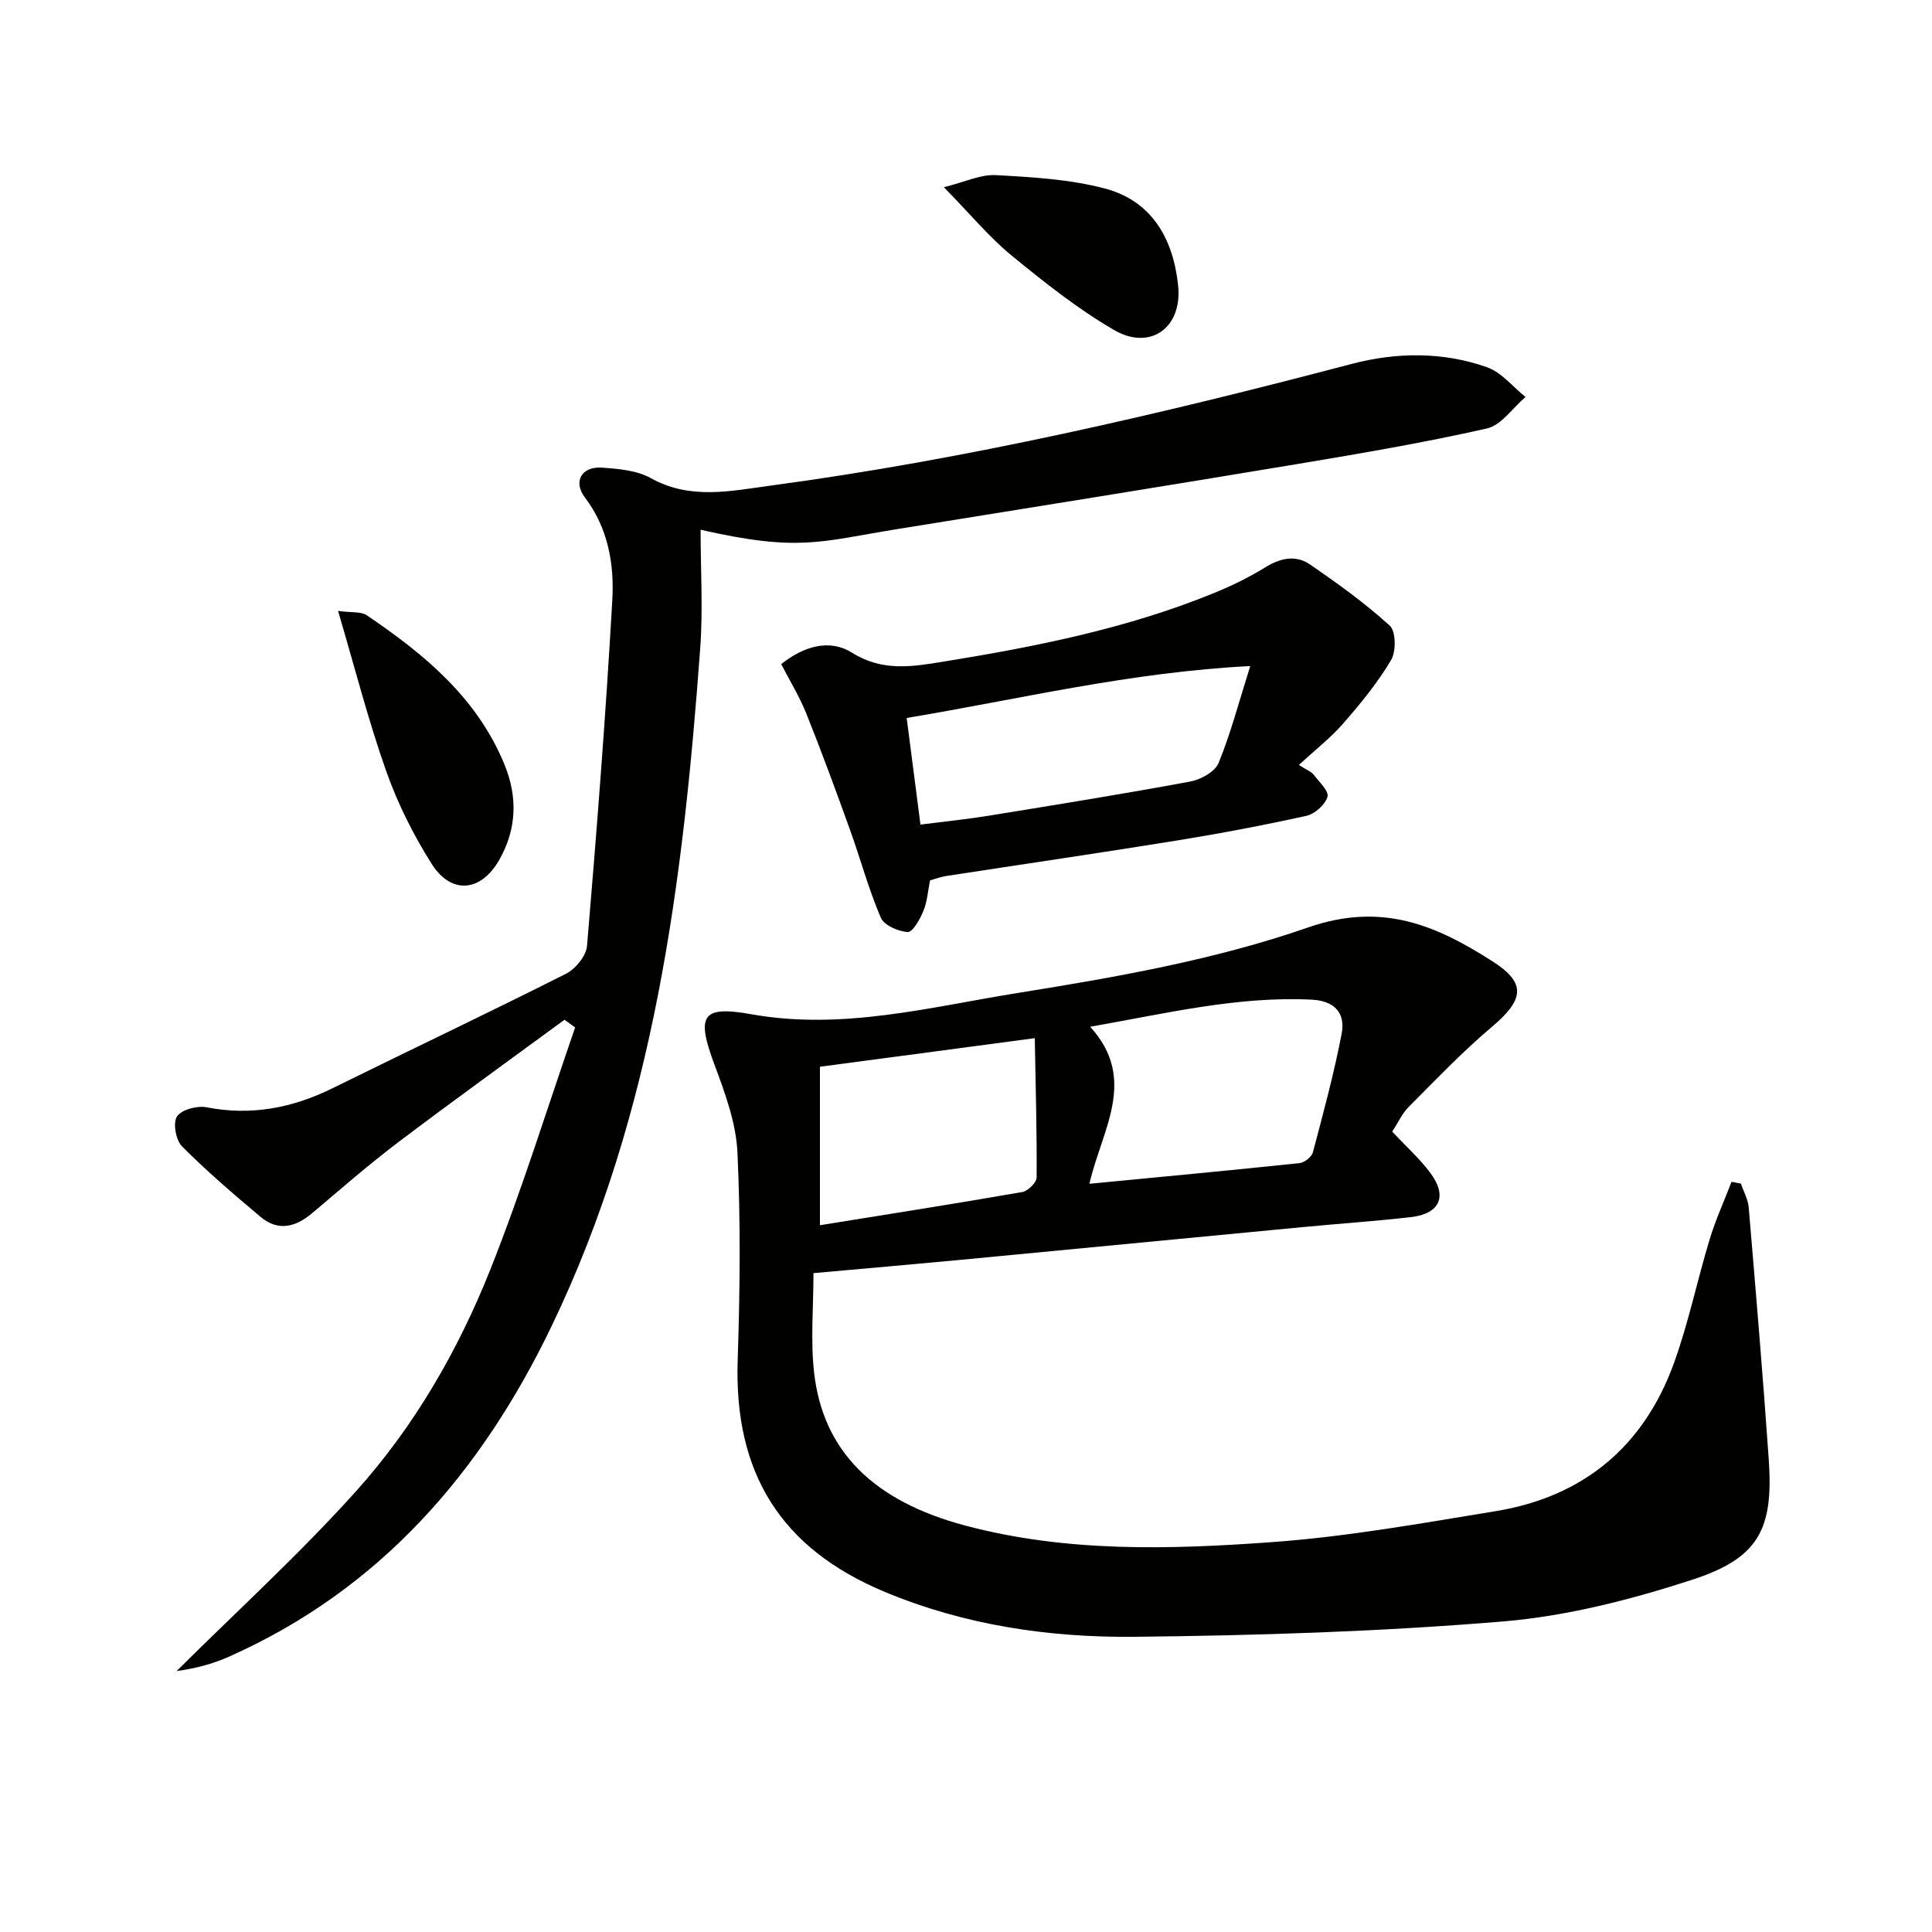
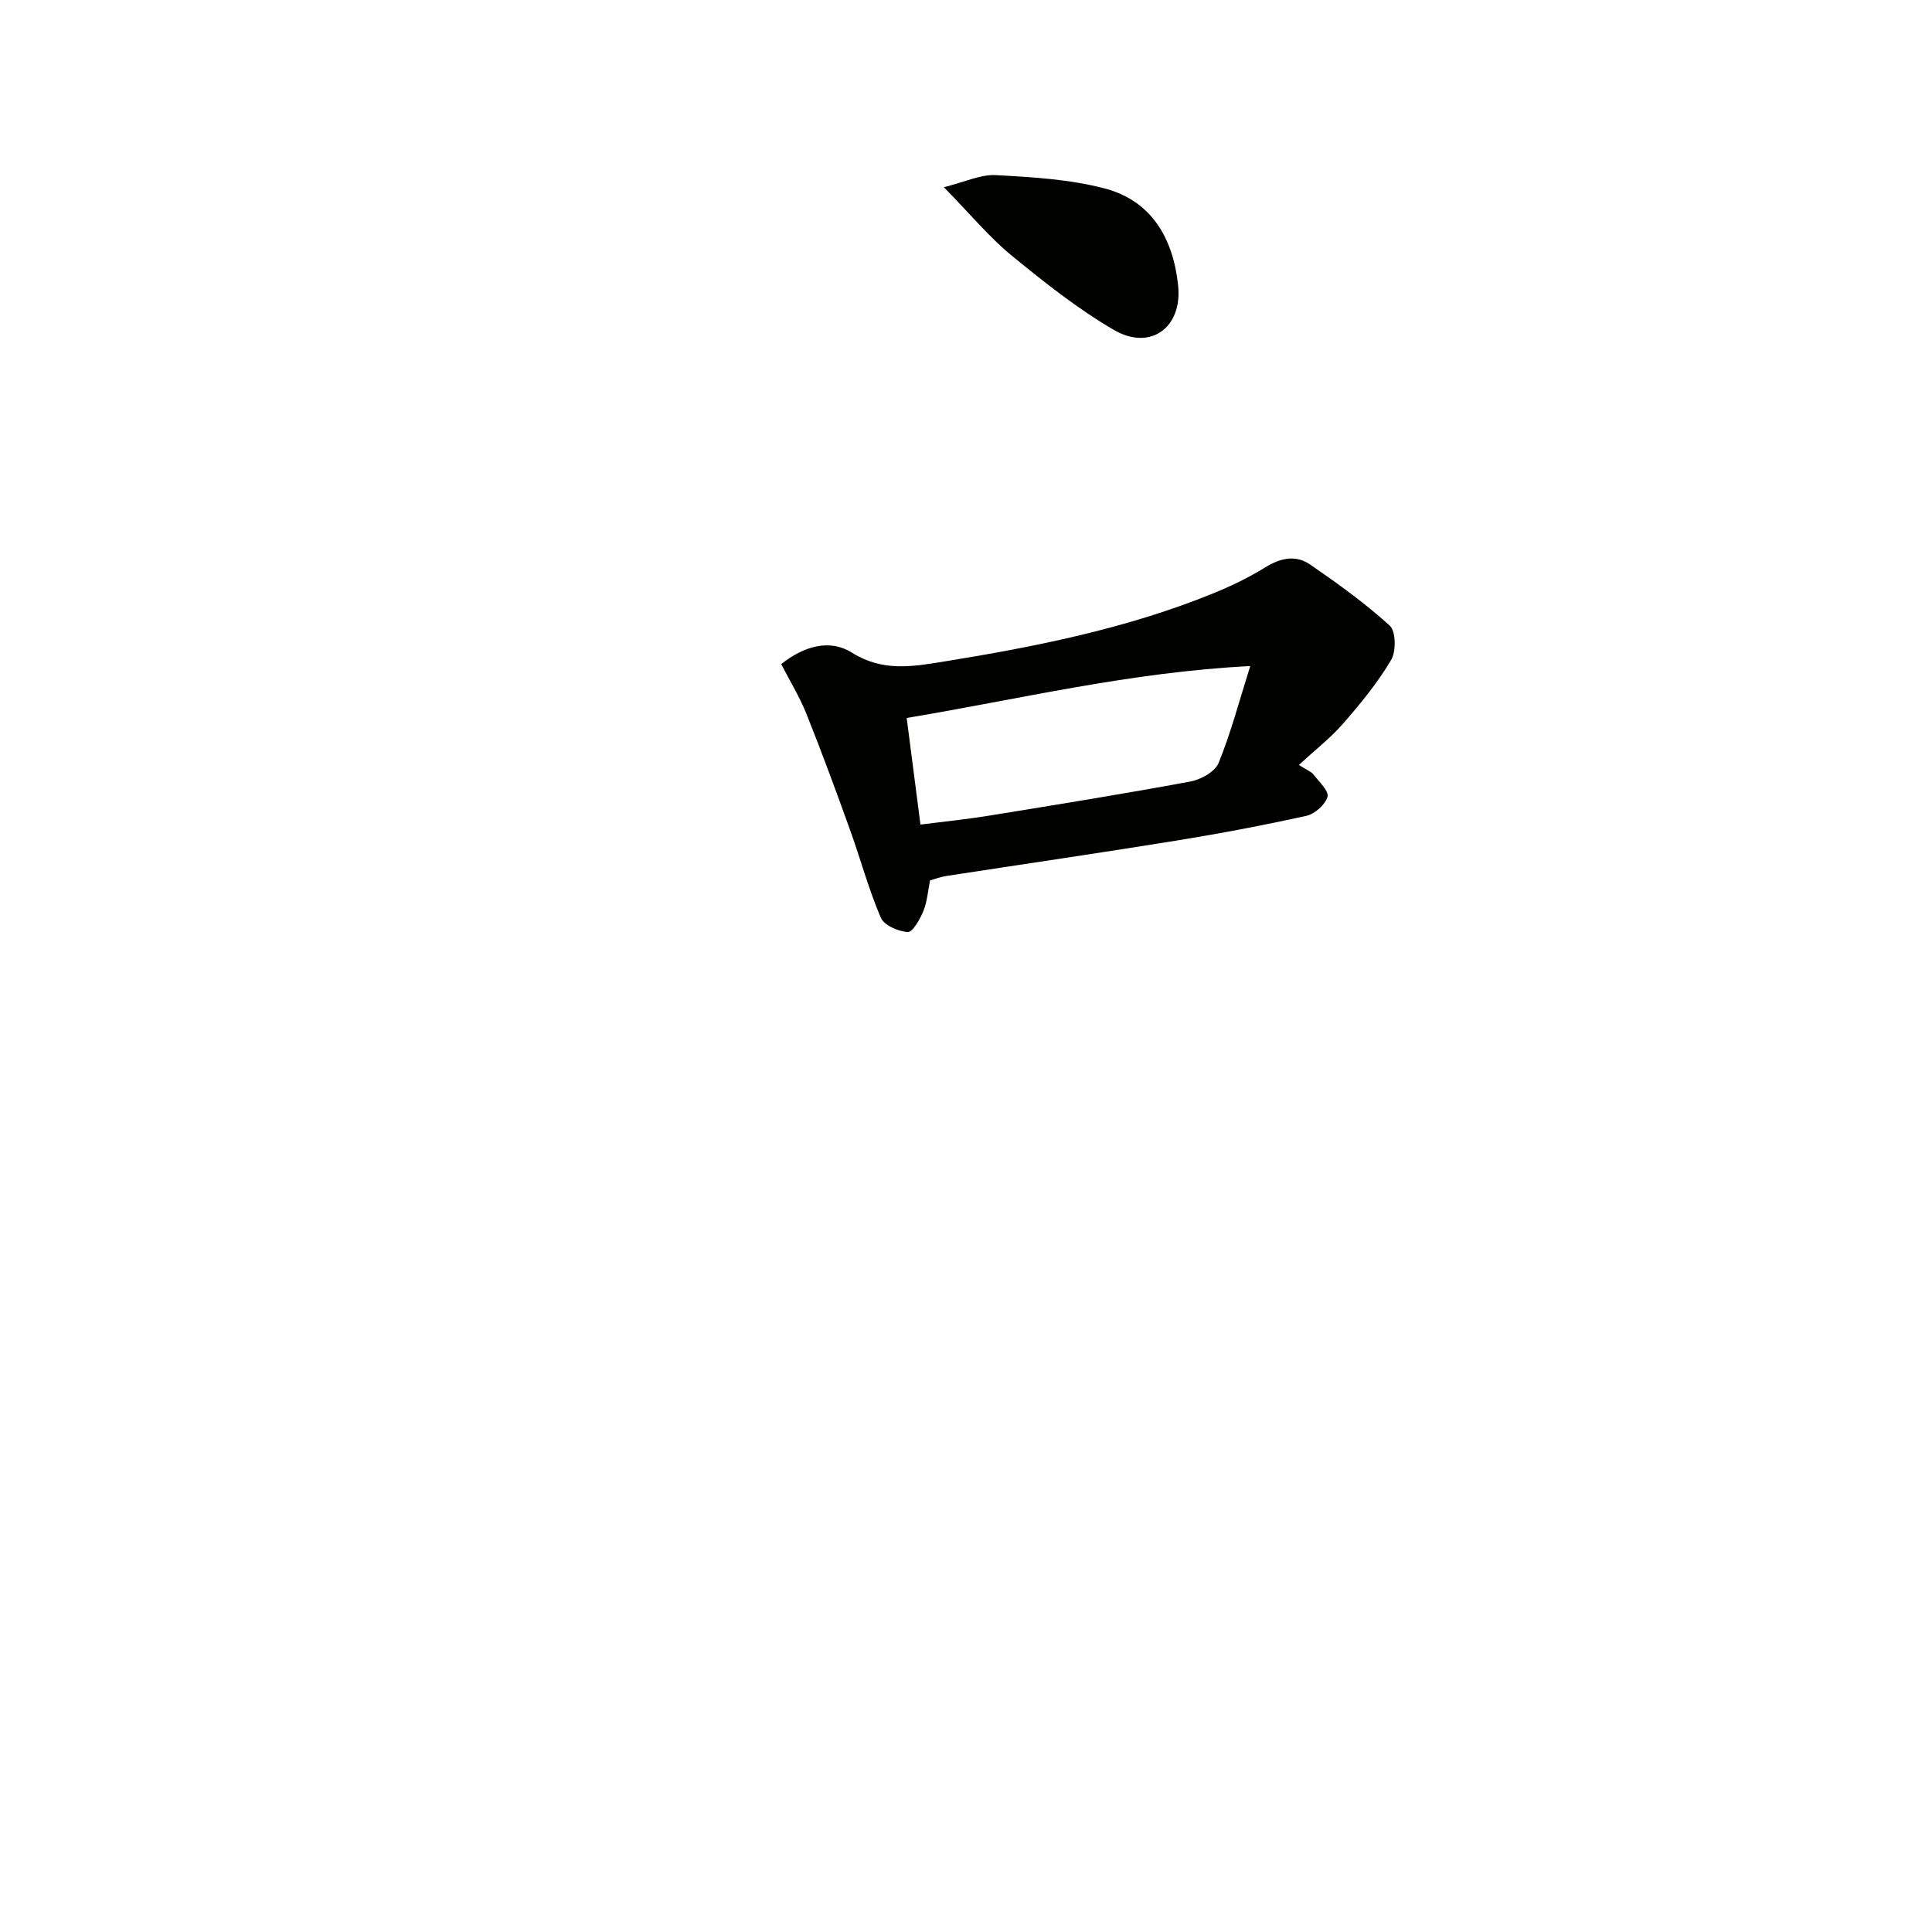
<svg xmlns="http://www.w3.org/2000/svg" enable-background="new 0 0 400 400" viewBox="0 0 400 400">
-   <path d="m288.24 234.29c2.86 3.05 5.61 5.52 7.8 8.42 3.74 4.93 2.14 8.59-3.99 9.29-7.43.84-14.89 1.35-22.34 2.06-23.65 2.25-47.3 4.54-70.96 6.79-9.73.92-19.47 1.76-30.33 2.74 0 7-.62 13.82.12 20.5 1.83 16.44 12.4 26.73 31.3 31.76 20.94 5.57 42.28 4.97 63.5 3.43 15.51-1.12 30.93-3.89 46.31-6.41 18.09-2.96 30.6-13.31 36.87-30.51 3.05-8.38 4.85-17.22 7.45-25.78 1.23-4.05 3-7.94 4.53-11.9.65.12 1.29.25 1.94.37.55 1.64 1.47 3.25 1.61 4.92 1.47 17.38 2.94 34.76 4.15 52.16 1.01 14.48-2.05 20.46-15.91 24.96-12.68 4.12-25.95 7.52-39.17 8.62-25.33 2.1-50.82 2.91-76.25 3.17-17.64.18-35.11-2.39-51.65-9.28-21.6-9-31.28-24.64-30.49-48.04.48-14.31.62-28.68-.05-42.97-.29-6.12-2.57-12.29-4.75-18.14-3.74-10.09-2.81-12.33 7.58-10.47 18.92 3.39 37.04-1.49 55.23-4.4 20.27-3.25 40.8-6.85 60.08-13.56 15.42-5.36 26.69-.36 38.35 7.12 6.94 4.46 6.28 7.92-.31 13.48-6.06 5.11-11.56 10.89-17.16 16.51-1.38 1.36-2.22 3.27-3.46 5.16zm-62.69 10.8c15.17-1.46 29.35-2.79 43.51-4.28 1.02-.11 2.51-1.29 2.76-2.24 2.16-8.15 4.37-16.3 5.96-24.57.8-4.19-1.4-6.79-6.18-7.03-15.38-.76-30.15 2.85-45.89 5.61 9.94 10.91 2.4 21.31-.16 32.51zm-55.79 8.58c13.82-2.23 27.87-4.43 41.88-6.87 1.18-.2 2.97-1.96 2.98-3 .07-9.38-.2-18.76-.38-28.86-15.35 2.04-29.6 3.94-44.48 5.92z" fill="#010100" />
-   <path d="m116.87 211.13c-11.5 8.45-23.08 16.78-34.46 25.39-6.1 4.62-11.88 9.67-17.73 14.61-3.46 2.93-7.08 3.89-10.76.79-5.57-4.69-11.12-9.44-16.24-14.58-1.28-1.28-1.91-4.84-1.04-6.18.93-1.42 4.17-2.29 6.1-1.91 9.26 1.8 17.79.16 26.12-3.95 16.09-7.94 32.31-15.62 48.33-23.7 1.98-1 4.18-3.7 4.35-5.78 2.01-23.84 3.88-47.69 5.23-71.57.42-7.43-.84-14.87-5.68-21.27-2.5-3.3-.65-6.45 3.52-6.16 3.43.24 7.24.56 10.13 2.17 8.17 4.56 16.53 2.66 24.82 1.55 40.7-5.47 80.6-14.75 120.27-25.19 9.28-2.44 18.88-2.55 28.04.68 3.01 1.06 5.33 4.05 7.97 6.16-2.65 2.25-4.99 5.84-7.99 6.52-12.93 2.92-26.03 5.16-39.11 7.34-27.67 4.61-55.37 9.05-83.07 13.51-15.9 2.56-20.18 4.76-40.62.12 0 8.16.52 16.4-.08 24.57-3.54 48.21-9.44 95.95-30.74 140.26-14.57 30.32-35.49 54.55-66.85 68.5-3.41 1.52-7.07 2.46-10.81 2.96 12.45-12.38 25.48-24.24 37.19-37.28 12.05-13.43 21.12-29.15 27.78-45.9 6.53-16.42 11.75-33.36 17.54-50.07-.73-.53-1.47-1.06-2.21-1.59z" fill="#010100" />
  <path d="m268.92 158.38c1.7 1.08 2.55 1.37 3.02 1.97 1.15 1.49 3.24 3.44 2.9 4.62-.47 1.64-2.63 3.56-4.38 3.94-8.9 1.97-17.86 3.66-26.86 5.12-15.88 2.57-31.81 4.89-47.71 7.34-1.13.17-2.22.59-3.33.9-.45 2.22-.59 4.42-1.39 6.36-.7 1.69-2.2 4.38-3.22 4.33-1.97-.1-4.91-1.38-5.59-2.97-2.53-5.89-4.2-12.15-6.38-18.2-2.9-8.06-5.86-16.1-9.04-24.05-1.4-3.5-3.41-6.76-5.2-10.24 4.74-3.77 10.05-5.26 14.66-2.37 6.35 3.98 12.47 2.9 19.01 1.84 19.03-3.08 37.88-6.83 55.82-14.14 3.68-1.5 7.31-3.25 10.68-5.34 3.16-1.96 6.35-2.67 9.34-.61 5.71 3.93 11.38 8.01 16.49 12.66 1.28 1.17 1.33 5.33.27 7.12-2.76 4.66-6.26 8.93-9.83 13.04-2.6 3-5.8 5.48-9.26 8.68zm-78.35 12.34c5.02-.64 9.61-1.1 14.16-1.84 13.92-2.26 27.84-4.5 41.7-7.07 2.17-.4 5.11-2.02 5.86-3.83 2.53-6.18 4.23-12.7 6.56-20.08-24.84 1.26-47.55 6.81-71.13 10.75.96 7.43 1.88 14.59 2.85 22.07z" fill="#010100" />
-   <path d="m69.99 126.48c2.9.4 4.78.11 5.94.9 11.93 8.08 22.91 17.12 28.55 31 2.73 6.7 2.48 13.32-1.1 19.63-3.81 6.7-9.98 7.27-14.06.77-3.76-5.98-7.01-12.46-9.36-19.12-3.69-10.42-6.42-21.16-9.97-33.18z" fill="#010100" />
  <path d="m195.42 38.76c4.36-1.08 7.61-2.68 10.76-2.5 7.56.41 15.28.85 22.55 2.76 9.8 2.58 14.19 10.49 15.19 20.1.91 8.7-5.74 13.57-13.26 9.21-7.54-4.38-14.48-9.91-21.26-15.46-4.58-3.76-8.41-8.42-13.98-14.11z" fill="#010100" />
</svg>